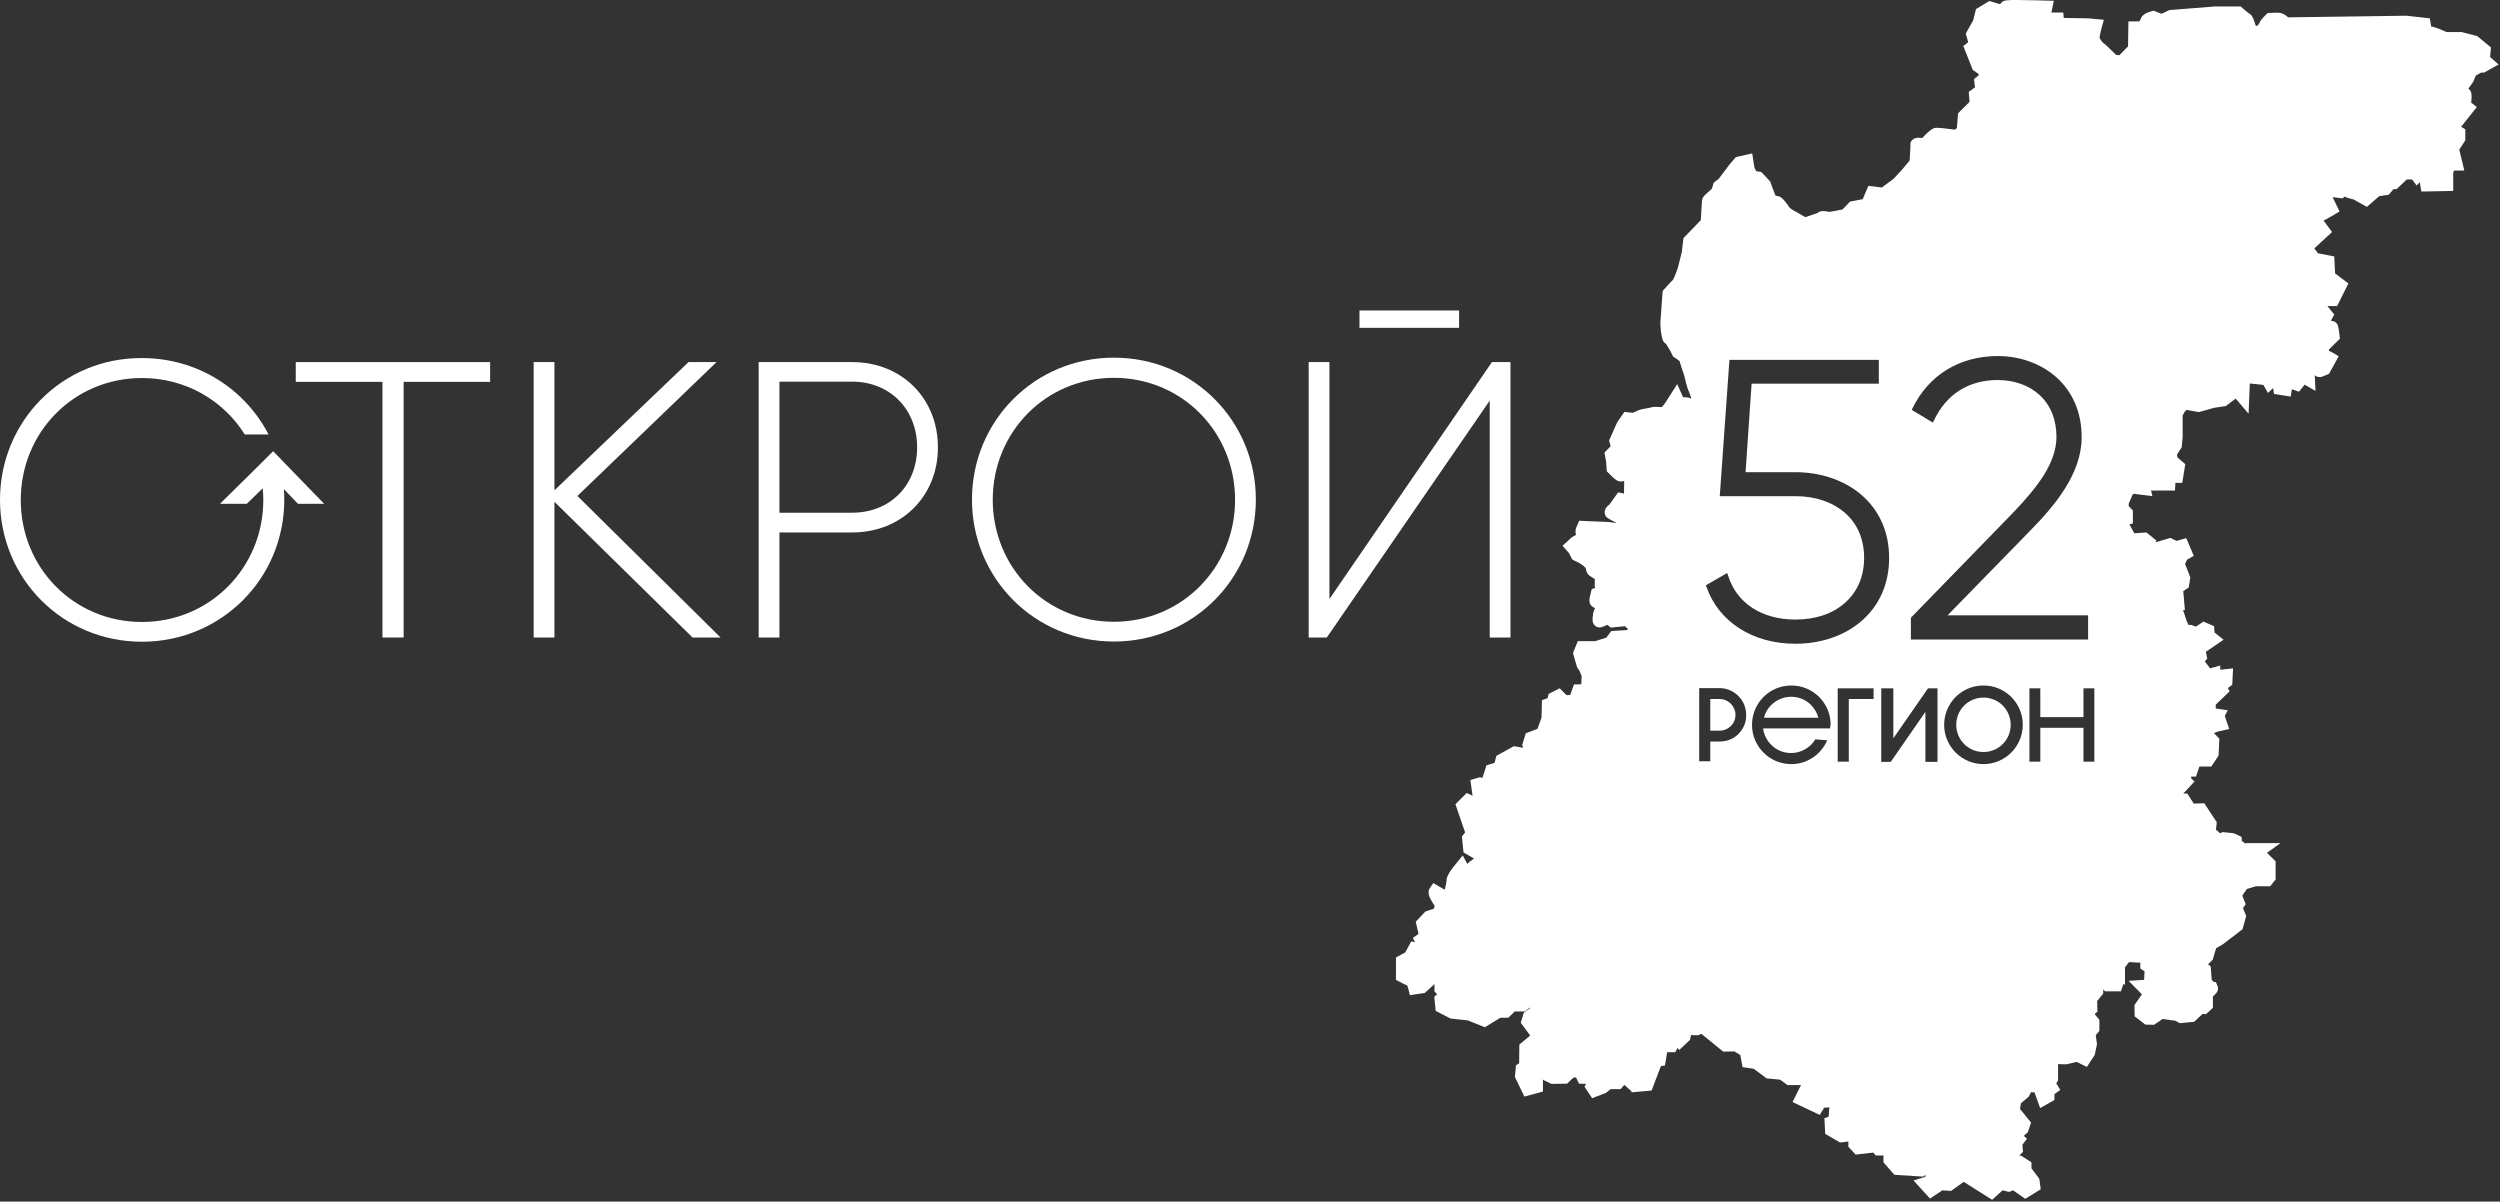
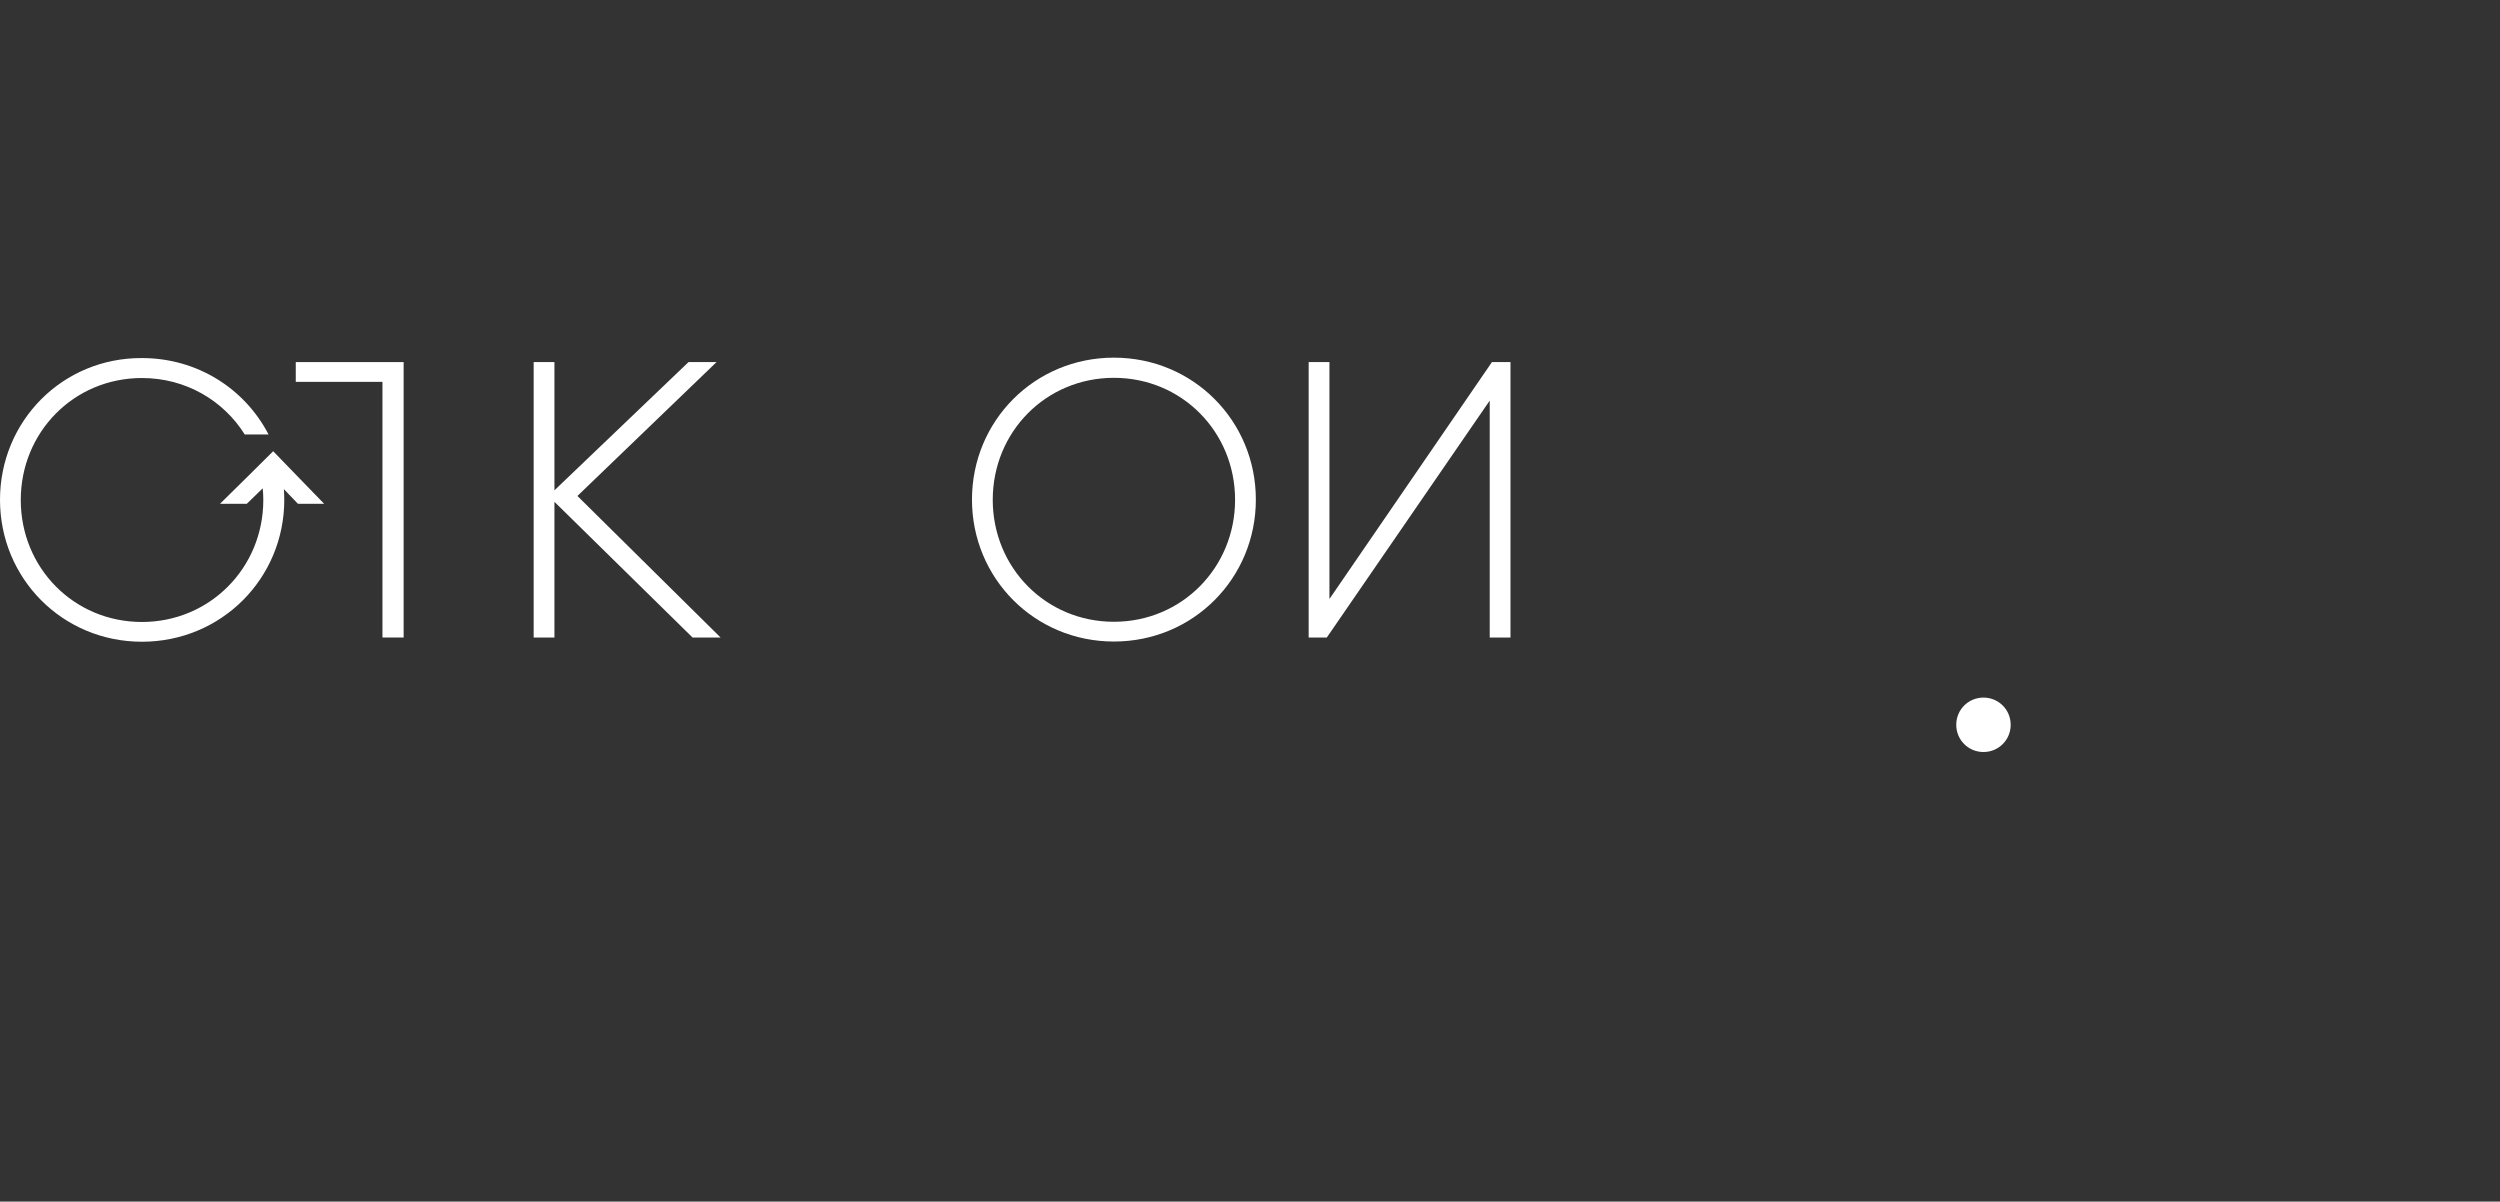
<svg xmlns="http://www.w3.org/2000/svg" width="1240" height="596" viewBox="0 0 1240 596" fill="none">
  <rect x="0" y="0" width="1240" height="596" fill="#333333" stroke="none" />
-   <path d="M1235.1 28.3L1235.5 23.5L1228.7 17.9L1221 15.9H1213.5C1207.5 13.2 1206.5 13.2 1205.9 13.2L1205.2 9.1L1193.6 7.8L1134.9 8.6C1133.9 7.7 1132.5 6.6 1130.9 6.4C1130.4 6.3 1129.7 6.3 1128.7 6.3C1127.3 6.3 1125.9 6.4 1125.9 6.4L1124.7 6.5L1123.8 7.4C1121.7 9.5 1120.9 10.6 1120.6 11.6C1120.4 11.9 1120 12.4 1119.7 12.8C1119.4 12.8 1119.1 12.8 1118.8 12.7C1118.6 12.2 1118.5 11.7 1118.3 11.1C1117.7 9.2 1117 7.3 1115.4 6.6C1114.9 6.2 1113.5 5.1 1112.3 4L1111.4 3.2H1098.7L1076 5L1075.4 5.3C1074.2 5.9 1072.9 6.5 1072.2 6.8C1071.5 6.6 1070.3 6.2 1069.2 5.7L1068.2 5.3L1067.1 5.6C1065.9 5.9 1062.3 6.9 1061.7 9.7C1061.6 9.9 1061.3 10.3 1061 10.6H1055.7L1055.5 23L1051.2 27.4C1050.7 27.3 1050.2 27.3 1049.7 27.3C1049 26.7 1047.8 25.5 1047 24.7C1044.9 22.6 1044.1 21.9 1043.3 21.4C1042.7 20.9 1041.5 19.3 1041.4 18.6C1041.5 17.4 1042.1 14.9 1042.5 13.5L1043.5 9.8L1035.8 9.1L1023.6 8.9L1023.4 6.2H1017.5L1018.7 0.4L1014.9 0.3C1014.8 0.3 1006 0 1000.1 0C998.4 0 997.2 0 996.3 0.1C995.7 0.1 995.2 0.2 994.9 0.2C993.3 0.5 992.5 1.3 992.1 2.1L986.7 0.5L980.1 4.5L978.7 10.1L975 16.7L975.4 18C975.7 19 976 20.2 976.2 20.9C976.1 21 975.9 21.2 975.8 21.3L973.8 22.8L978.5 34.7L981.4 36.7V37.4L979.1 39.2L979.6 43.3L976.5 45.6L976.9 50.5L971.2 56.2L970.6 63.6L969.5 64.3C967.2 64 962.7 63.4 960.9 63.4C960.6 63.4 960.4 63.4 960.1 63.4C959.3 63.5 957.8 63.7 953.4 68.5C952.8 68.4 952.1 68.3 951.5 68.3C950.1 68.3 949.1 68.8 948.3 69.6C947.7 70.3 947.4 71.3 947.6 72.2C947.6 73 947.4 76.5 947.2 79.6L943.2 84.4L939.2 88.7L933.4 93L926.7 92.2L923.9 98.8L917.6 100L913.9 103.9L907.4 105.1C906.5 104.9 905 104.7 904.1 104.7C902.8 104.7 902 105.2 901.4 105.7C900.3 106.1 897.8 106.9 895.4 107.7L890.6 104.9H890.5C889.4 104.3 888.1 103.5 887.7 103.1C887.2 102.3 886.4 101.2 885.6 100.2C884.2 98.4 883 97.3 881.4 97.2C881.2 97.2 881 97.1 880.6 97L878 90L873.6 85.3L871.1 84.9L870.2 83.2L869.1 76.1L861 77.9L857.9 81.5L852.5 88.7L850 90.6L849.7 91.6C849.5 92.2 849.3 93 849.1 93.6C848.8 93.9 848.3 94.3 847.9 94.7C845.5 96.8 844.6 97.6 844.3 98.9C844.2 99.2 844.1 99.8 843.6 109.2L835 118.1L834.2 124.9L832.2 132.9C831.3 135.4 830.3 138.1 829.8 138.8C828.6 139.9 826.2 142.7 825.4 143.5L824.7 144.3L824.6 145.4C824.2 151.5 823.7 158.4 823.6 159.2C823.4 160.6 823.8 163.6 823.8 164.2C824.3 168.3 824.9 169.3 825.5 169.9C825.8 170.2 826.1 170.4 826.4 170.6C827 171.5 828.4 173.8 829.5 176.1L829.9 176.9L830.7 177.4C831.6 178 832.7 178.7 833.1 179.2C833.5 180.8 834.5 183.8 835.4 186.3C836.8 192.6 837.5 193.9 837.8 194.4C838.1 195 838.5 196.5 838.9 197.8C838.1 197.3 837.2 197.1 836.5 197.1C836.3 197.1 835.6 197 834.8 197L831.9 190.5L826.3 199.3C825.7 200.2 824.9 201.3 824.3 201.9C824.2 201.9 824.1 201.9 824.1 201.9C823.3 201.9 822.2 201.8 821.3 201.8C820.2 201.8 819.3 201.9 818.5 202.2C818.1 202.3 817.1 202.5 816.4 202.6C815.4 202.8 814.6 202.9 813.9 203.1C813 203.3 812.2 203.7 811.4 204.1C811 204.3 810.3 204.6 810 204.7C809.2 204.7 808 204.6 807.6 204.5L805.7 204.3L802.1 209.5L798.1 218.5L798.9 221.3L795.8 224.5L796.6 228.8L797 233.8L797.8 234.6C801.5 238.5 802.7 238.8 803.9 238.8C804.1 238.8 804.4 238.8 805.6 238.6L805.5 244.8L802.6 244.2L798.3 250.2C796.7 251.4 795.9 252.7 795.9 254C795.9 255.2 796.4 256.2 797.3 256.9C797.8 257.3 799.4 258.1 801.9 259.4L797.6 258.9L783.3 258.3L782.4 260.3C781.1 263 781.4 264.3 781.7 265.2V265.3C781.1 265.6 780.4 266 779.6 266.5L779.4 266.7L775 270.7L778.2 274.3L779.9 277.6L783.1 279.1L785.1 280.4L786.5 281.7C786.8 283.9 787.6 284.8 787.9 285.1C788.1 285.3 788.5 285.7 791 287.2V291.2L791.4 291.5L789.5 292.2L789.1 293.8C788.1 297.5 788.1 298.9 789.1 300.2C789.5 300.7 790 301.1 790.6 301.3C790.7 301.4 790.9 301.6 791.1 301.8L790.4 303.4L790.3 303.7C789.6 307.7 789.9 309 790.8 310C791.4 310.8 792.4 311.2 793.4 311.2C793.9 311.2 794.5 311.2 797.2 309.9L799 311.3L803.8 310.8L806.1 310.6C806.4 311.1 806.8 311.5 807.3 311.8C807.3 311.9 807.4 311.9 807.5 312L807 312.5L799.2 313L796.7 316.3C794.4 317 792 317.8 791.2 318H782.6L780.2 323.9L782.2 330.9L783.5 332.9L784.5 335.4L784.3 339.4L780.7 339.5L778.8 344.7L777 344.8L773.6 341.4L768.1 344.2L767.6 346.3L764.8 347.3L764.6 355.9L762.6 361.5L756.8 363.7L755 369.5L755.5 370.9L750.9 370.1L742.2 374.9L741.3 378.4L737.3 379.6L735.3 385.8L734 385.5L729.3 386.9L730.4 394.7L727.5 393.3L721.9 398.9L726.7 412.9L725.1 414.9L725.9 422.8L731.1 425.8L728.6 427.7L727.8 428.5L725.5 424.3L722.5 428C717.5 433.9 717.5 435.9 717.5 436.7C717.5 437.3 717.1 439.2 716.6 441.3L710.9 438L709.2 440.5C707.8 442.7 709 445.2 710.5 447.6C710.9 448.2 711.3 448.9 711.6 449.4L711.2 450.7L707 452.1L702.2 457.2L703.6 463.2L700.8 465.2L701.8 467.4L700 466.9L697 472.4L692.4 474.9V486L694.1 486.9C695.9 487.9 697.2 488.5 698 488.8C698.2 489.3 698.4 490.1 698.6 490.8L699.3 493.6L706.7 492.5L711.5 488.1V491.7L712.8 493.2L711.4 494.4L712.1 501.4L719.5 505.2L728 506.1L736.5 509.5L744.2 504.8H748.1L751.3 501.7H756.3L758.9 499.7V500.1L755.8 502.3L754.3 507.3L758.9 513.5V513.7L753.6 518.1L753.5 527.4L751.9 528.4L751.4 534.2L756.1 543.9L765.3 541.4V535.9L764.9 535.4L769.5 537.6L777.3 537.5L780.4 534.5L781.7 534.4L783.2 537.5L786.7 537.6L785.9 539L789.7 544.7L796.5 542.1L798.9 540.2H803.8L805.7 538.1L809 541.1L809.2 540.9V541.8L819.2 540.9L823.8 528.8L825.8 528.5L826.9 521.9H830.9L832.1 519.8L832.9 520.8L838.2 515.8L838.8 513.4L842.1 513.5L843.9 512.8L854.7 521.6L860.3 521.5L863.2 523.3L864.3 529.3L869.8 530.1L876.3 534.9L882.9 535.5L886.6 538.2H893.3L889.1 546.6L902.6 553L904.8 549.4L907.4 549.3L907.3 550.1L907 553.9L904.9 554.6L905.3 562.4L912.7 566.7L916.7 566.2L916.8 566.3V568.8L920.4 572.7L922 572.5C922 572.5 923.8 572.3 925.6 572.1C926.5 572 927.4 571.9 928.1 571.8C928.5 571.8 928.8 571.7 929 571.7H929.2L930.3 573.1H934.2V576.5L939.6 582.7L953.9 583.6L955 582.7V583.7L949.1 585.5L957.3 594.5L963.4 590.4L967.7 590.7L974 586.2L988.1 595.1L993.3 590.4L996.5 591.2L998.5 590.4L1004.5 594.6L1012.2 589.9L1011.5 584.7L1007.6 579.5V576.5L1002.6 573.3L1001.6 573.1L1003.4 571.3L1003.1 567.8L1005.4 564.8L1003.8 563.4L1005.8 561.6L1007.4 556.8L1001.9 550L1002.4 547.2L1006.2 544L1007.5 541.6L1007.8 541.8H1009.1L1011.9 549.6L1019 545.6V542.7L1021.9 540.6L1019.9 537.3L1020.8 535.9V527.8L1025 527.9L1030 526.7L1035.1 529.2L1039 523.2L1040.1 517.9L1039.5 513.5L1041.3 511.3V505.8L1039.1 503.2V502.8L1040.3 501.8L1040.2 496.5L1043.2 492.8V490.7L1044.1 491.7H1052L1053.2 488L1054 488.5V479.8L1056 477.2L1061.6 477.5V480.4L1063.7 481.8L1063.5 486L1055.8 486.5L1062.4 493.2L1058.7 498.5L1058.8 504.1L1064.1 508.2L1068.4 508.3L1072.7 505.4L1079 506.3L1081.2 507.5L1088.3 506.8L1092.5 502.9L1094.2 503L1097.6 499.9V494.6L1097.5 494.4C1098 493.9 1098.4 493.5 1098.7 493.2C1099.4 492.5 1100.7 491.1 1099.9 489.1L1099.1 487.1H1098.1C1097.8 486.8 1097.4 486.4 1097 486L1096.5 479.3L1095.2 478.3L1097.5 476L1099.2 470.3L1102.5 468.4L1112.3 460.9L1114.1 454.3L1112.5 450.4L1113.9 448.5L1112.3 444.6V444L1114.5 440.9L1118.9 439.6H1126L1128.7 436.2V427.2L1124.4 423L1131.1 418.2H1113.9L1113.6 418.4L1112.5 417.4L1112 417.3L1111.8 415.1L1110.2 414.3C1108.4 413.4 1107.8 413.2 1107.1 413.2C1106.7 413.2 1104.9 413 1103.3 412.8L1102.5 412.7L1101.2 413.3C1100.4 412.6 1099.7 412 1099.1 411.5C1099.2 410.8 1099.3 409.9 1099.4 409L1099.5 407.8L1093.3 398.4L1088.1 398.6L1084.9 393.6H1082.9L1088.5 387.6L1086.9 386.2L1086.8 385.2H1089.2L1090.9 380.2H1096.8L1100.4 374.8L1100.8 366.4L1098.1 363.6L1099.9 362.9L1105.7 361.6L1103.5 355.1L1105 352.3L1099 351.4V349.5L1105.9 342.9L1105 341.3L1107.2 339.6L1107.6 331.5L1101.3 332.2L1101.2 330.1L1096.2 331.5L1094.3 329L1093.6 328L1094.8 326.7L1094.1 323.3L1102.9 317.3L1098.4 313.7L1098.2 310.6L1092.9 308.3L1089.2 310.8L1086.7 309.9L1085.6 310.1L1084.6 308L1082.8 302.6H1083.7L1082.9 293.2L1085.6 291.4L1086.4 286.4L1083.8 279.7L1084.8 277.6L1088.1 275.7L1084.4 266.9L1079.6 268.3L1076.5 266.8L1069.1 269L1069.6 268.1L1064.6 264.1L1058.6 264.5L1056.2 260.1L1057.9 259.6V253.2L1055.8 251L1055.9 249.6L1057.8 245.3L1058.3 244.9L1067.6 246.1L1066.9 243.3H1078.8L1079 239.5H1082.4L1083.9 230.2L1080 226.9L1079.8 225.4L1082.1 221.9L1082.6 216.8V206.1L1083.5 204.4L1084.5 203.3L1090.7 204.4L1098.1 202.3L1104 201.4L1108.9 197.7L1115.3 205.2L1115.9 190.2C1119.5 190.6 1121.5 190.8 1122.6 190.9C1122.7 191.1 1122.8 191.2 1122.9 191.4L1124.9 194.9L1127.5 192.5L1127.9 195.4L1136.2 196.7L1136.7 193.5C1136.7 193.4 1136.7 193.2 1136.8 193.1C1137.2 193.2 1137.7 193.4 1138.1 193.5L1140.3 194.3L1143.1 190.8L1148.5 193.9L1148.2 188C1148.2 187.4 1148.2 186.7 1148.1 186.1C1148.7 186.7 1149.5 187 1150.5 187C1150.7 187 1150.8 187 1151 187C1151.3 187 1152.1 186.8 1154.3 185.8L1155.2 185.4L1160 176.7L1157.3 175.1C1156.3 174.5 1155.7 174.2 1155.1 174L1155.2 173.3L1160.6 168L1160.4 166.4C1159.9 161.7 1159.6 161 1158.8 160.2C1158.2 159.6 1157.7 159.3 1156.2 159.1V158.9L1157.8 156L1156.4 154.3C1155.7 153.4 1154.9 152.5 1154.4 151.8H1159.2L1164.8 140.6L1158.2 135.6L1157.8 127.2L1149.6 125.6C1149.4 125.1 1149.1 124.7 1148.8 124.4C1148.6 124.2 1148.3 123.7 1147.9 123.2L1156.7 115.1L1152.5 109.4C1154.3 108.5 1156.2 107.4 1157.9 106.4L1160.4 104.9L1157 97.8L1162 98.4L1162.8 97.5C1163.6 97.9 1164.6 98.2 1166.1 98.6C1166.5 98.7 1167.1 98.8 1167.3 98.9C1167.9 99.2 1170.4 100.6 1172 101.5L1174 102.6L1180.1 97.3L1184.8 96.6L1187.2 93.8H1188.7L1193.8 89H1196.4L1198.6 92L1200.2 90.4L1201 95L1216.8 94.7V85.5L1217.3 84.6H1222.3L1219.8 74.2L1222.8 69.6V64.1L1220.7 62.9L1228.5 53.1L1225.7 50.9C1226.3 46.2 1225.5 45.2 1224.9 44.5C1224.7 44.3 1224.5 44.1 1224.3 44L1226.7 40.6L1228 37.5L1230.6 36H1232.1L1239.3 32L1235.1 28.3ZM862.3 364C859.9 366.5 856.5 367.8 852.9 367.8H850.5H848.3V377.6H842.8V341.3H852.8C856.4 341.3 859.8 342.7 862.2 345.2C864.7 347.6 866.1 351 866.1 354.6C866.2 358.2 864.8 361.5 862.3 364ZM907.7 361.3H891.8H887.7H874.5C874.9 364.4 876.3 367.2 878.5 369.4C881.2 372.1 884.6 373.5 888.4 373.5C892.1 373.5 895.6 372 898.3 369.4C899.1 368.6 899.8 367.7 900.4 366.7L906.3 367.2C903.3 374.1 896.5 379 888.5 379C877.7 379 869 370.3 869 359.5C869 348.7 877.7 340 888.5 340C899.3 340 908 348.7 908 359.5C907.8 360.1 907.8 360.7 907.7 361.3ZM929.3 346.7H917V377.8H911.5V341.4H929.3V346.7ZM923.1 308.2C914.7 315.4 903.1 319.3 890.5 319.3C869.4 319.3 852.5 308.5 846.4 291.1L846.1 290.3L856.7 284.2L857.1 285.4C861.3 299.1 873.8 307.3 890.5 307.3C900.4 307.3 908.9 304.5 915 299.1C921.3 293.6 924.6 285.9 924.6 276.7C924.6 267.5 921.3 259.7 915 254.3C908.9 249 900.4 246.1 890.5 246.1H853L857.8 178.5H931.9V190.3H868.8L865.8 234.2H890.5C903.1 234.2 914.7 238.2 923.1 245.3C932.2 253.1 937 263.9 937 276.7C937 289.6 932.2 300.4 923.1 308.2ZM961 377.9H955V353.1L937.8 377.9H933.1V341.4H939.1V366.2L956.3 341.4H961V377.9ZM983.8 379C973.1 379 964.3 370.3 964.3 359.5C964.3 348.7 973 340 983.8 340C994.6 340 1003.3 348.7 1003.3 359.5C1003.3 370.3 994.5 379 983.8 379ZM947.8 317.2V306.4L998.2 254.6C1005.2 247.3 1010.1 241.4 1013.6 235.9C1017.9 229 1020 222.7 1020 216.7C1020 208.1 1017.1 200.9 1011.5 195.8C1006.3 191.1 999 188.5 990.9 188.5C976.4 188.5 965.4 195.5 959.2 208.6L958.7 209.6L948.2 203.3L948.6 202.5C956.6 186 972 176.6 990.9 176.6C1001.9 176.6 1012.1 180.3 1019.7 186.9C1028.1 194.3 1032.5 204.6 1032.5 216.8C1032.5 234.9 1019.4 250.6 1006.7 263.5L966 305.2H1035.7V317.2H947.8ZM1038.8 377.8H1033.4V361H1012V377.8H1006.6V341.4H1012V355.7H1033.4V341.4H1038.8V377.8Z" fill="white" />
-   <path d="M146.8 189.4H189.7V316.2H200.2V189.4H243.1V179.6H146.7V189.4H146.8Z" fill="white" />
+   <path d="M146.8 189.4H189.7V316.2H200.2V189.4V179.6H146.7V189.4H146.8Z" fill="white" />
  <path d="M355.4 179.6H341.5L275 243.2V179.6H264.7V316.2H275V248.9L343.5 316.2H357.4L286.4 246L355.4 179.6Z" fill="white" />
-   <path d="M422.7 179.6H376.3V316.2H386.6V264.1H422.7C447.3 264.1 465.2 246 465.2 222C465.3 197.7 447.3 179.6 422.7 179.6ZM422.7 254.3H386.6V189.3H422.7C441.4 189.3 454.9 203 454.9 221.9C454.9 240.7 441.5 254.3 422.7 254.3Z" fill="white" />
  <path d="M552.5 177.4C513.1 177.4 482.1 208.8 482.1 247.8C482.1 286.8 513.1 318.2 552.5 318.2C591.9 318.2 622.9 286.8 622.9 247.8C622.9 208.8 591.9 177.4 552.5 177.4ZM552.5 308.4C518.7 308.4 492.4 281.5 492.4 247.9C492.4 214.3 518.7 187.4 552.5 187.4C586.3 187.4 612.6 214.3 612.6 247.9C612.6 281.5 586.2 308.4 552.5 308.4Z" fill="white" />
-   <path d="M723.7 154H674.3V162.6H723.7V154Z" fill="white" />
  <path d="M740 179.6L659.4 297.1V179.6H649.1V316.2H658.1L738.9 198.7V316.2H749.2V179.6H740Z" fill="white" />
  <path d="M135.5 223.8L123 236.2L109.1 249.9H122.4L130.3 242.2C130.5 244.1 130.6 246 130.6 248C130.6 281.6 104.1 308.5 70.4 308.5C36.6 308.5 10.3 281.6 10.3 248C10.3 214.4 36.6 187.5 70.4 187.5C92.1 187.5 110.8 198.6 121.4 215.5H133.2C121.5 192.9 98 177.6 70.4 177.6C31 177.4 0 208.9 0 247.9C0 286.9 31 318.3 70.4 318.3C109.8 318.3 141 286.9 141 247.9C141 246.1 140.9 244.3 140.8 242.6L147.8 249.9H160.8L147.5 236.2L135.5 223.8Z" fill="white" />
-   <path d="M901.9 356C901.3 353.7 900 351.4 898.3 349.7C895.6 347 892.2 345.6 888.4 345.6C884.7 345.6 881.2 347.1 878.5 349.7C876.7 351.5 875.5 353.7 874.9 356H887.8H891.9H901.9Z" fill="white" />
-   <path d="M852.9 362.4C857.2 362.4 860.8 359 860.8 354.6C860.8 350.3 857.2 346.7 852.9 346.7H848.3V362.4H850.5H852.9Z" fill="white" />
  <path d="M983.8 373C991.3 373 997.3 367 997.3 359.5C997.3 352 991.3 346 983.8 346C976.3 346 970.3 352 970.3 359.5C970.3 367 976.3 373 983.8 373Z" fill="white" />
</svg>